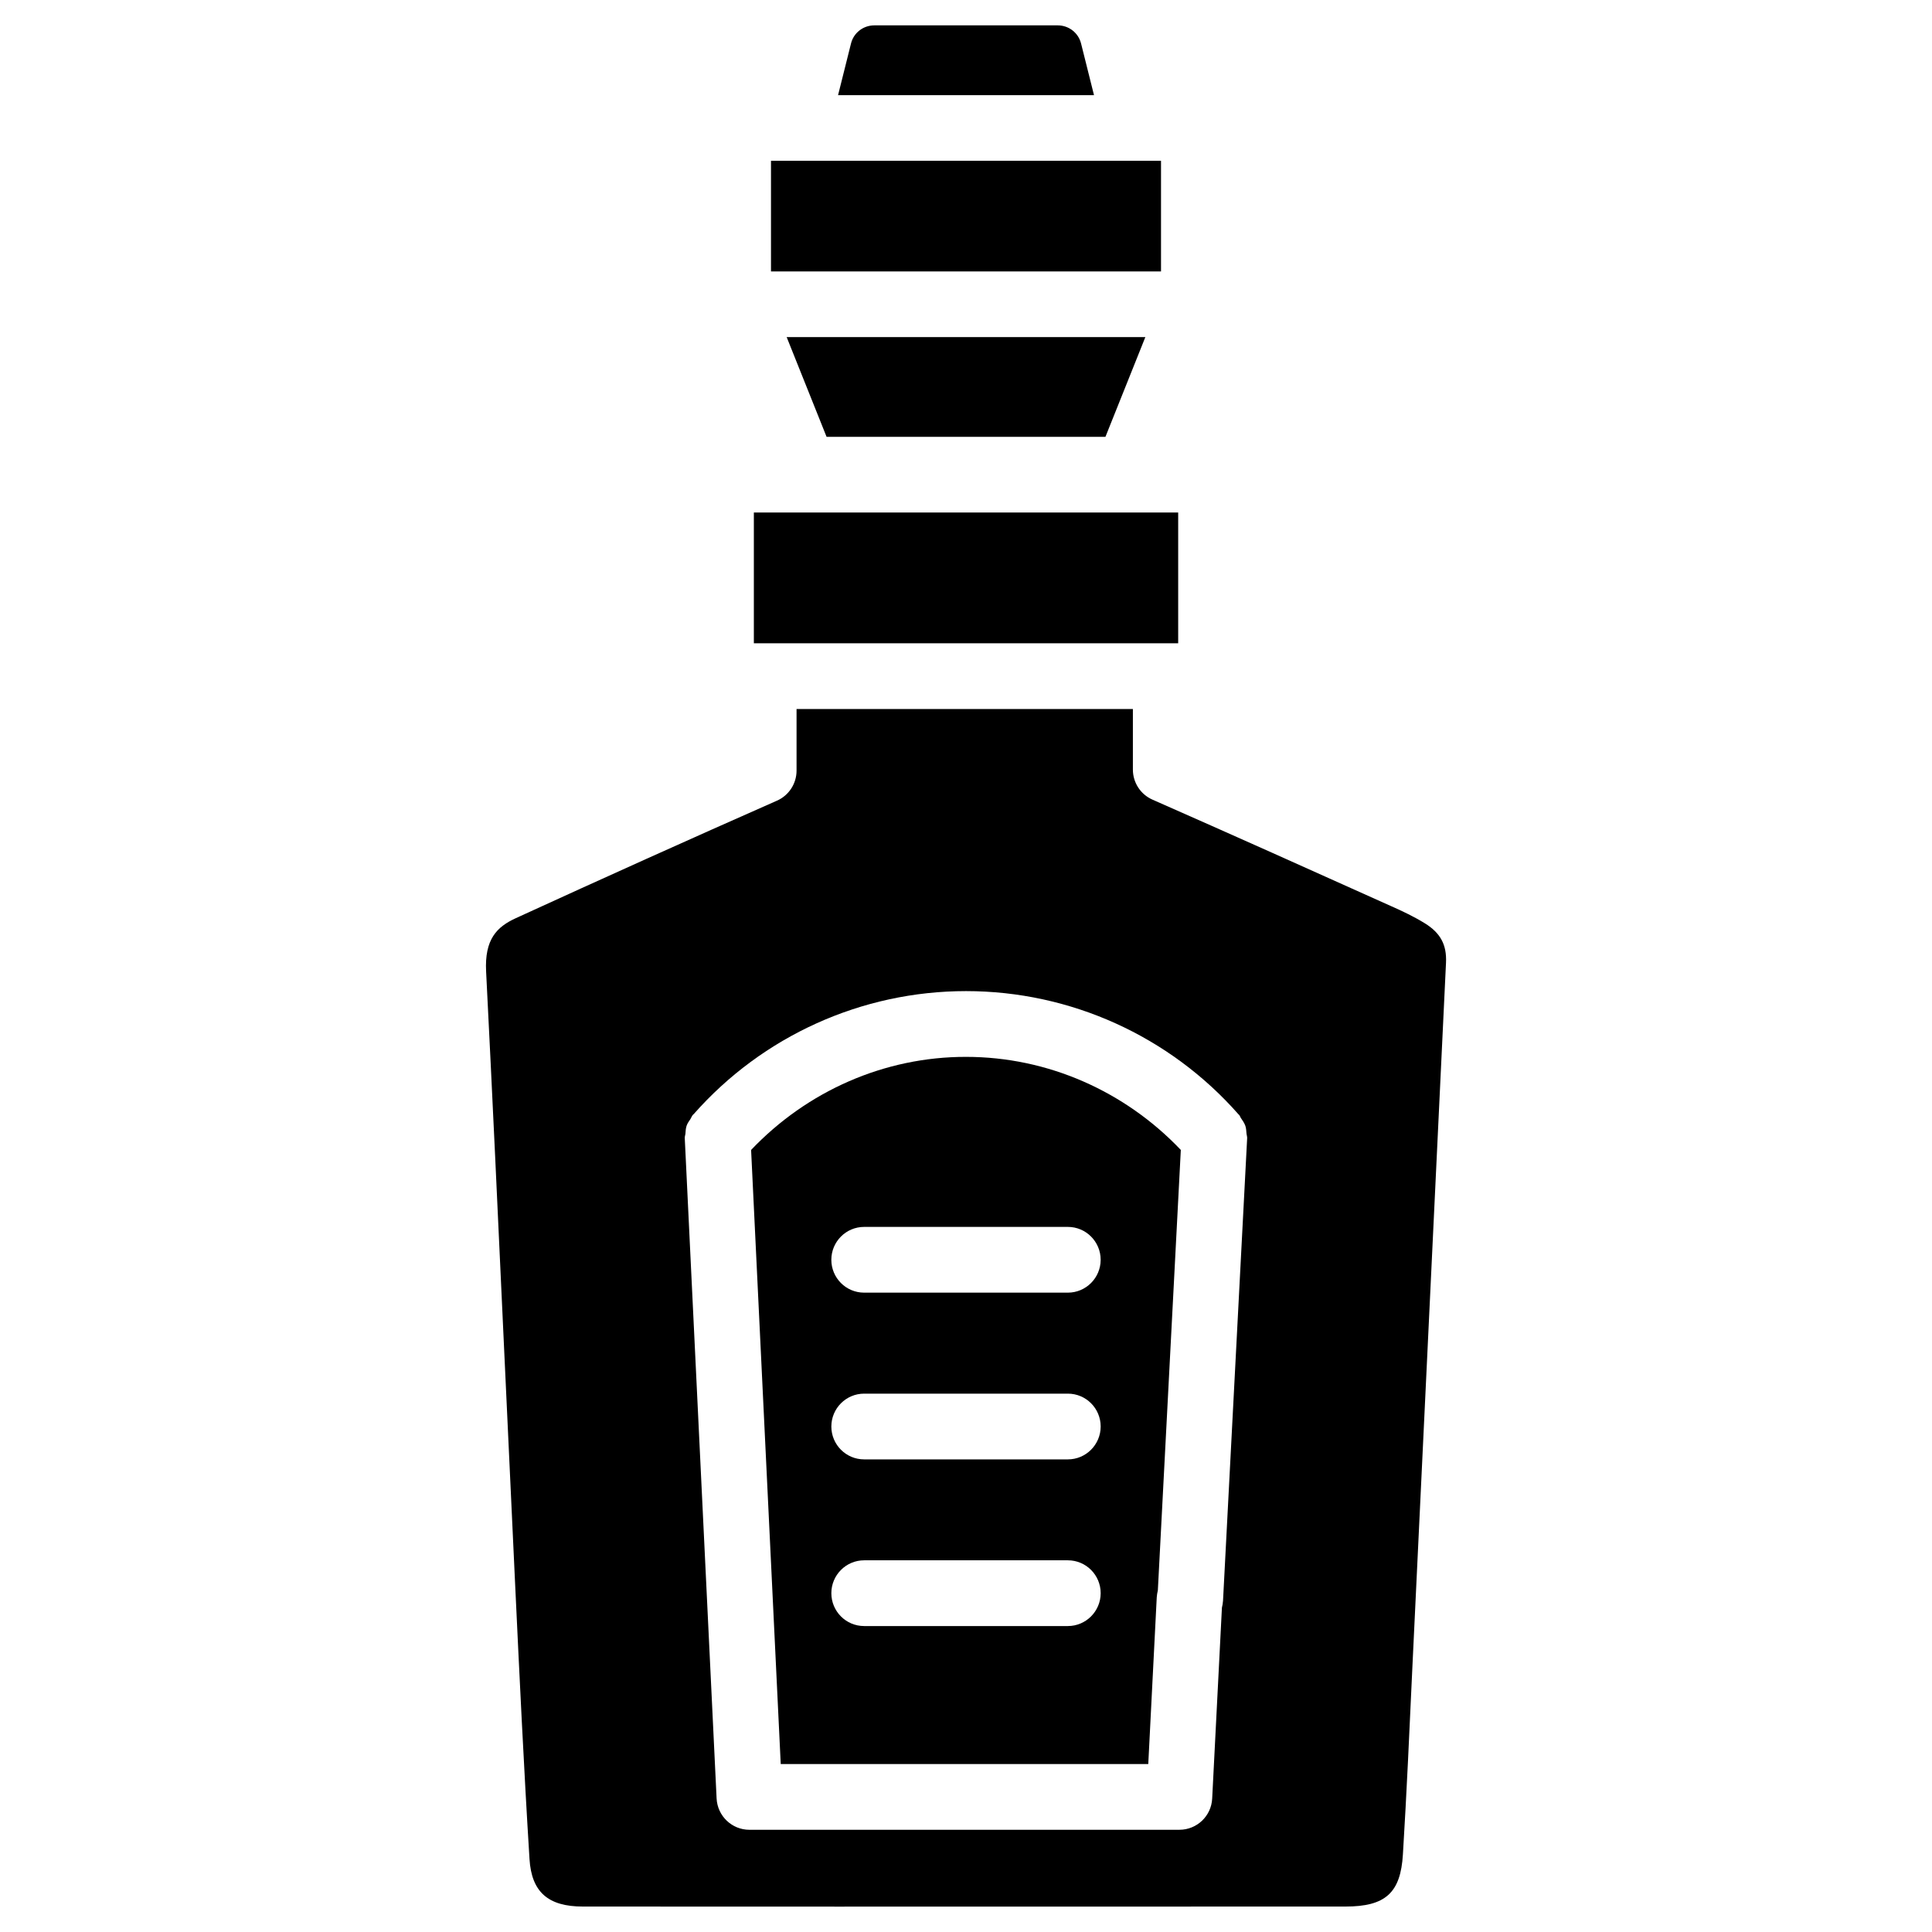
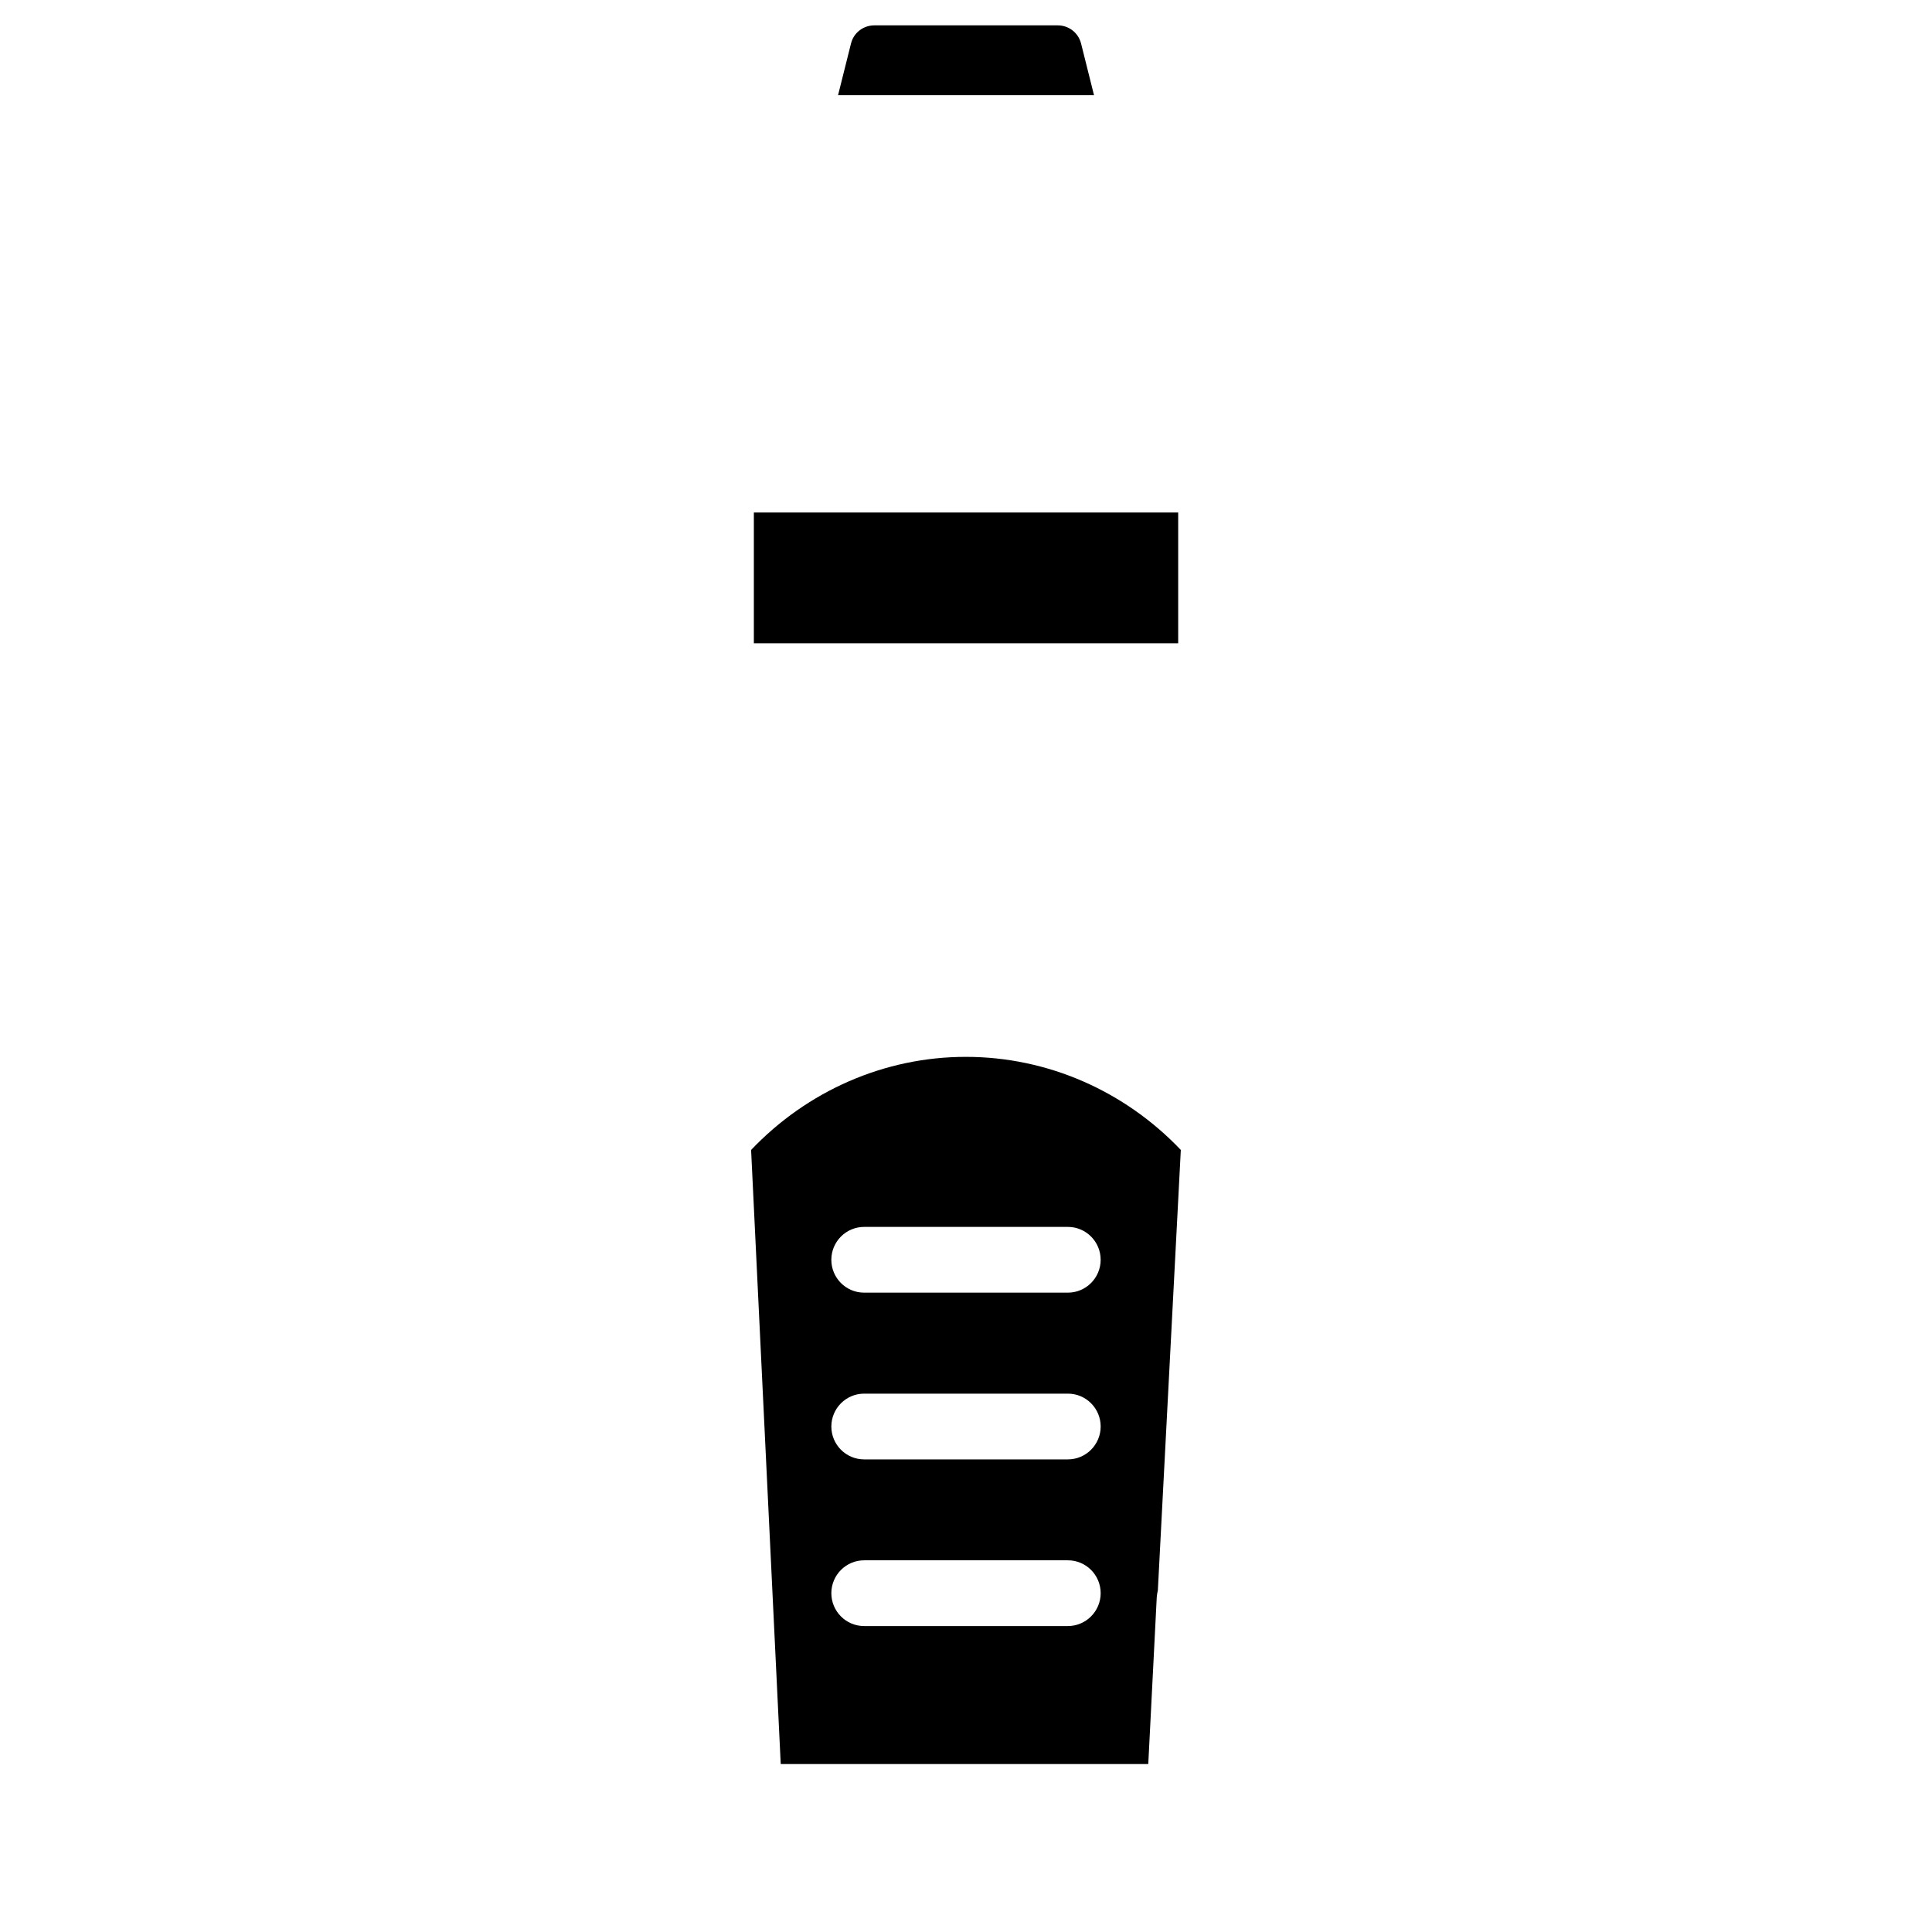
<svg xmlns="http://www.w3.org/2000/svg" fill="#000000" width="800px" height="800px" version="1.1" viewBox="144 144 512 512">
  <g>
    <path d="m343.78 279.82h112.45v34.656h-112.45z" />
    <path d="m343.05 448.74 7.852 162.75h97.402l2.246-44.168c0.043-0.629 0.148-1.281 0.293-1.867l6.086-116.71c-14.84-15.598-35.289-24.664-56.93-24.664-21.641-0.023-42.109 9.066-56.949 24.664zm83.949 126.18h-53.992c-4.809 0-8.691-3.906-8.691-8.711 0-4.809 3.906-8.711 8.691-8.711h53.992c4.809 0 8.691 3.906 8.691 8.711-0.004 4.805-3.906 8.711-8.691 8.711zm0-44.168h-53.992c-4.809 0-8.691-3.906-8.691-8.711 0-4.809 3.906-8.711 8.691-8.711h53.992c4.809 0 8.691 3.906 8.691 8.711-0.004 4.809-3.906 8.711-8.691 8.711zm8.688-52.898c0 4.809-3.906 8.711-8.691 8.711h-53.992c-4.809 0-8.691-3.906-8.691-8.711 0-4.809 3.906-8.711 8.691-8.711h53.992c4.789-0.004 8.691 3.902 8.691 8.711z" />
-     <path d="m348.32 186.61h103.36v29.324h-103.36z" />
    <path d="m430.5 155.55c-0.715-2.856-3.254-4.828-6.191-4.828h-48.598c-2.938 0-5.5 1.973-6.191 4.828l-3.422 13.664h67.824z" />
-     <path d="m436.95 259.77 10.578-26.43h-95.051l10.578 26.43z" />
-     <path d="m521.56 388.66c-2.832-1.742-5.879-3.191-8.922-4.535-21.055-9.469-42.109-18.914-63.227-28.215-3.148-1.387-5.184-4.512-5.184-7.957v-16.059h-89.133v16.332c0 3.441-2.035 6.57-5.184 7.957-23.133 10.203-46.184 20.594-69.191 31.133-5.059 2.309-8.332 5.606-7.894 14.148 1.66 32.684 3.168 65.371 4.68 98.055l3 64.09c1.156 24.352 2.309 48.742 3.82 73.074 0.547 8.711 4.914 12.574 14.148 12.574l67.531 0.02 134.52-0.02c10.645 0 14.652-3.609 15.262-13.832 1.008-16.457 1.742-32.938 2.5-49.414l8.922-186.91c0.215-4.731-1.465-7.856-5.644-10.438zm-53.445 179.54c-0.043 0.629-0.148 1.258-0.293 1.848l-2.582 50.59c-0.23 4.641-4.051 8.27-8.691 8.27l-113.95 0.004c-4.641 0-8.461-3.652-8.691-8.293l-8.438-175.03c-0.02-0.379 0.125-0.715 0.168-1.07 0.062-0.754 0.082-1.492 0.336-2.227 0.23-0.652 0.629-1.176 1.008-1.742 0.23-0.379 0.355-0.777 0.652-1.113 0.02-0.02 0.062-0.043 0.082-0.082 0.02-0.043 0.062-0.062 0.105-0.082 18.262-20.719 44.547-32.621 72.191-32.621 27.648 0 53.93 11.902 72.172 32.621 0.043 0.043 0.082 0.082 0.125 0.125 0.02 0.02 0.043 0.02 0.062 0.043 0.211 0.25 0.293 0.547 0.461 0.82 0.461 0.652 0.922 1.324 1.195 2.078 0.23 0.691 0.25 1.406 0.316 2.121 0.043 0.398 0.188 0.754 0.168 1.156z" />
  </g>
</svg>